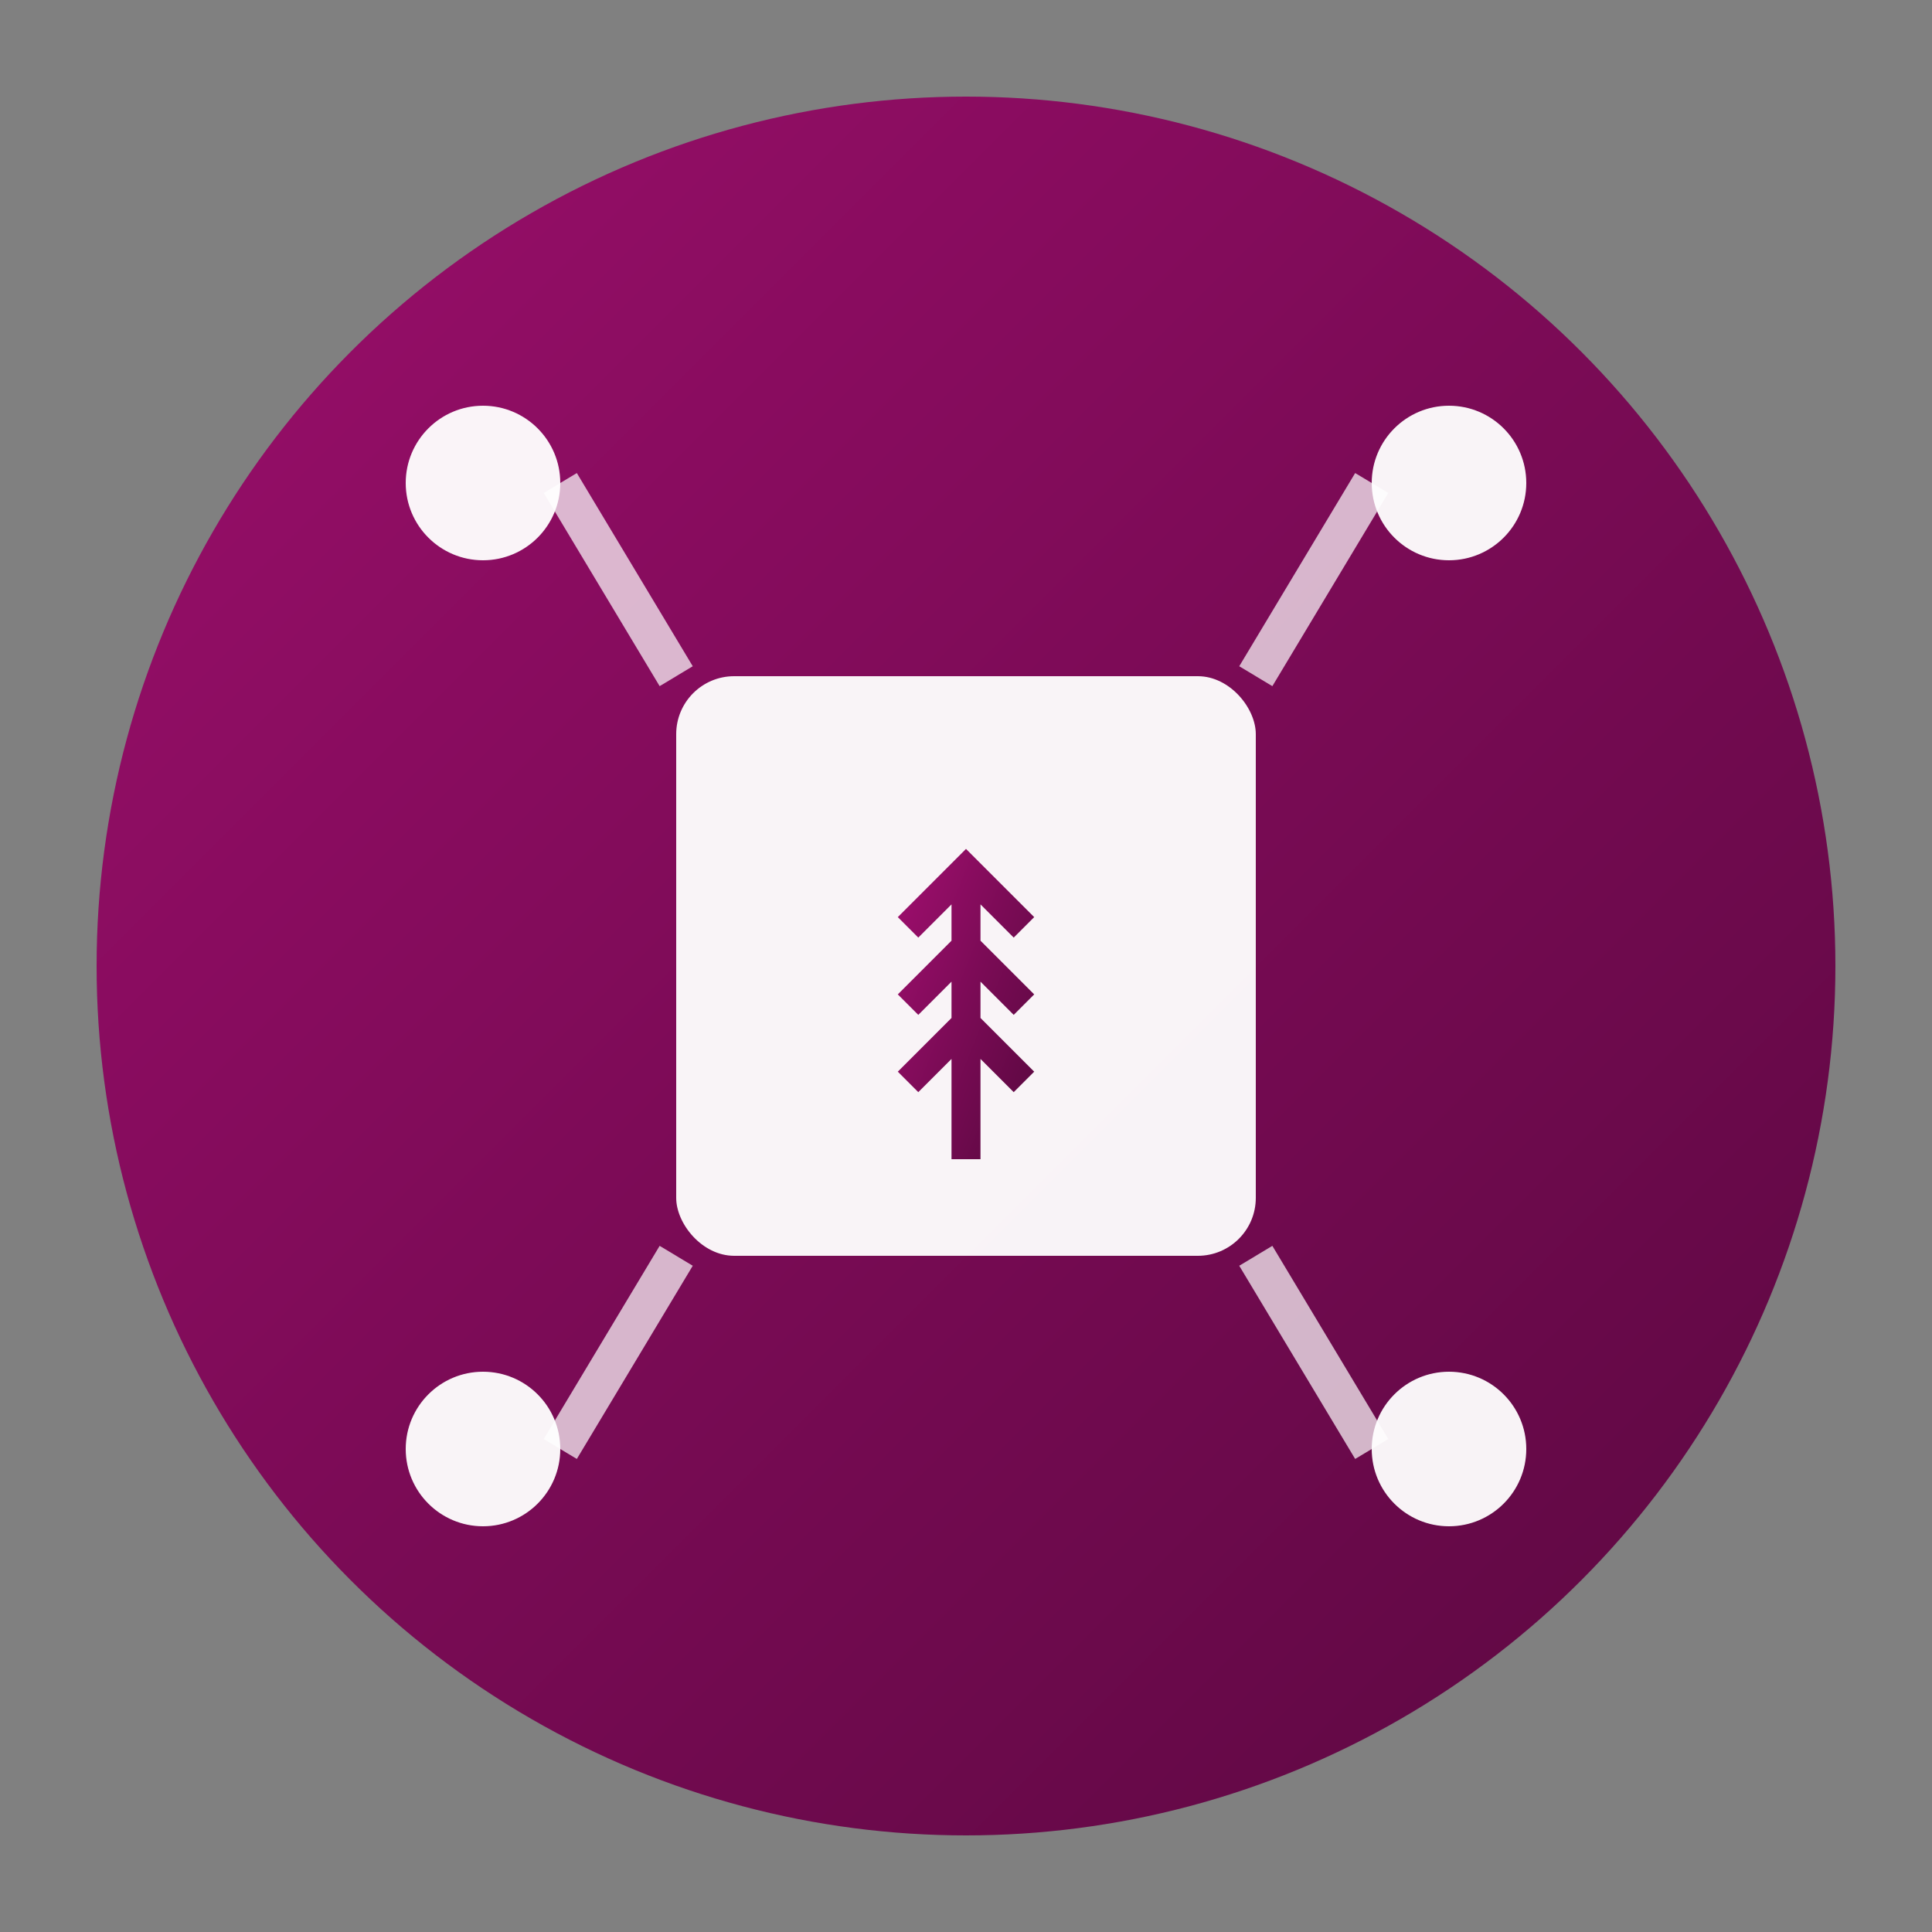
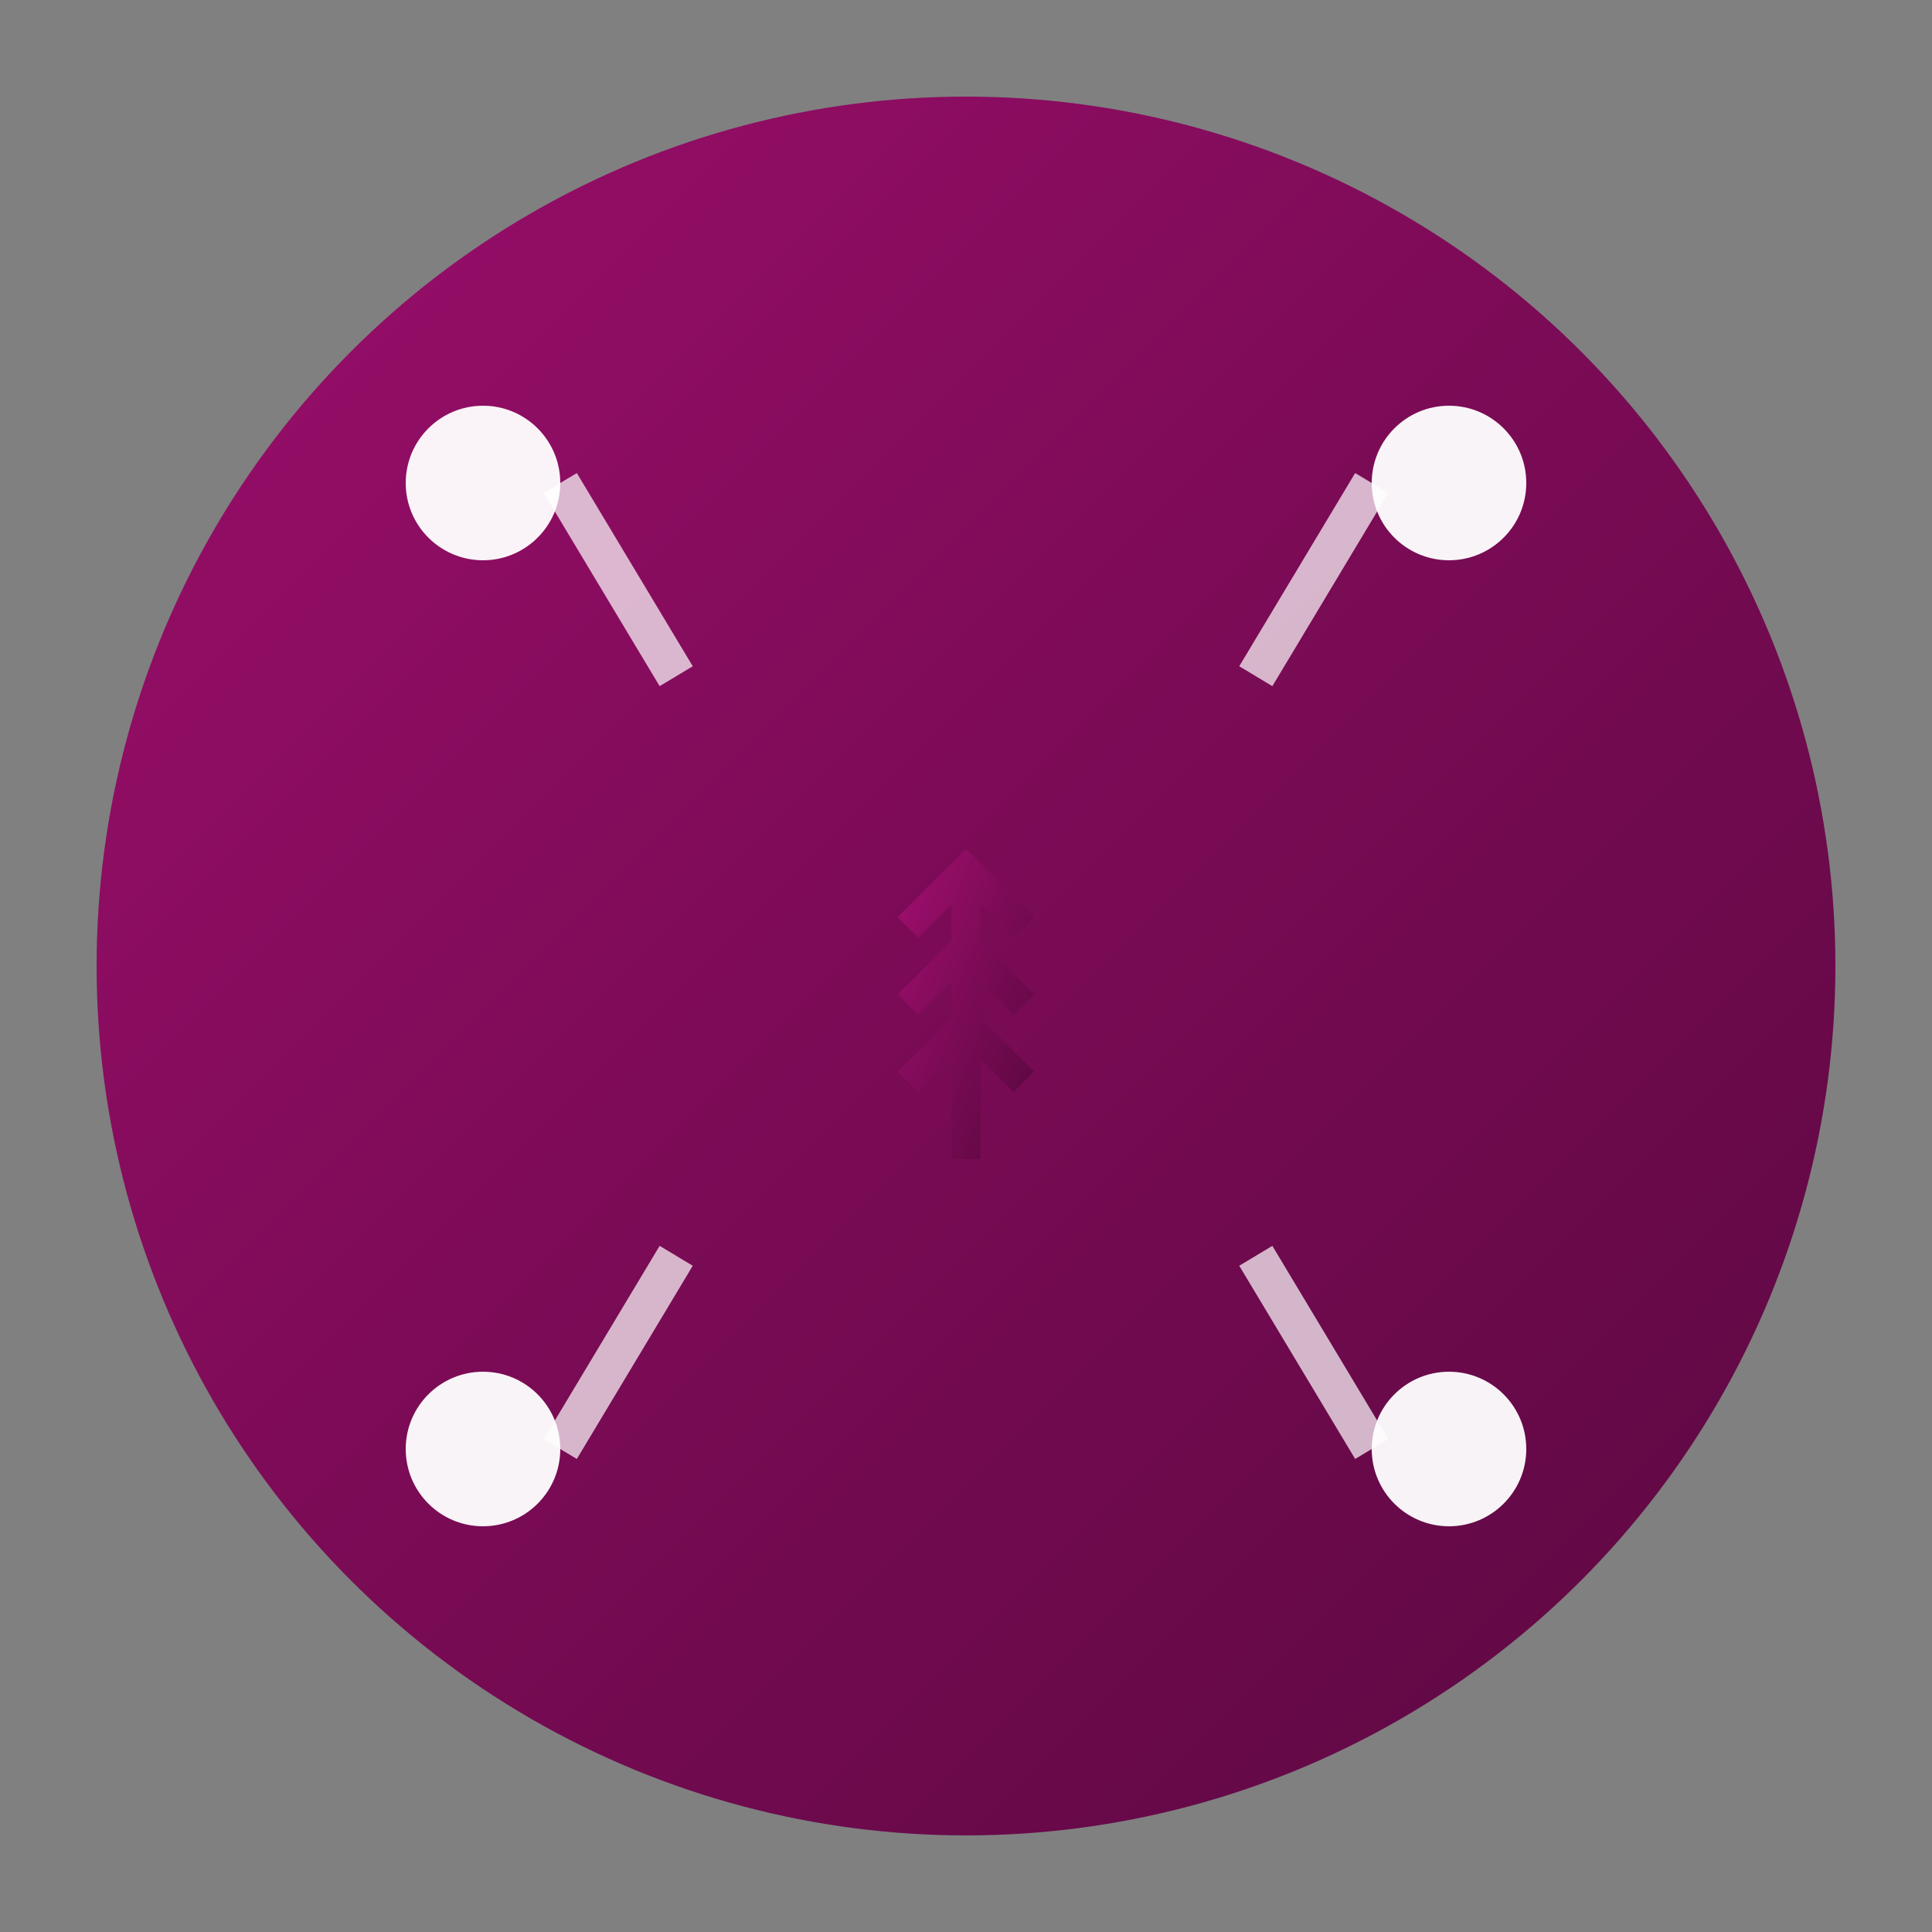
<svg xmlns="http://www.w3.org/2000/svg" viewBox="0 0 100 100">
  <rect x="0" y="0" width="100" height="100" fill="#808080" stroke="none" />
  <defs>
    <linearGradient id="aiGrad" x1="0%" y1="0%" x2="100%" y2="100%">
      <stop offset="0%" style="stop-color:#9c0e6c;stop-opacity:1" />
      <stop offset="50%" style="stop-color:#7a0b55;stop-opacity:1" />
      <stop offset="100%" style="stop-color:#5a0840;stop-opacity:1" />
    </linearGradient>
  </defs>
  <circle cx="50" cy="50" r="45" fill="url(#aiGrad)" />
  <g fill="white" fill-opacity="0.95">
-     <rect x="35" y="35" width="30" height="30" rx="3" />
    <circle cx="25" cy="25" r="4" />
    <circle cx="75" cy="25" r="4" />
    <circle cx="25" cy="75" r="4" />
    <circle cx="75" cy="75" r="4" />
    <line x1="29" y1="25" x2="35" y2="35" stroke="white" stroke-width="2" opacity="0.7" />
    <line x1="71" y1="25" x2="65" y2="35" stroke="white" stroke-width="2" opacity="0.7" />
    <line x1="29" y1="75" x2="35" y2="65" stroke="white" stroke-width="2" opacity="0.7" />
    <line x1="71" y1="75" x2="65" y2="65" stroke="white" stroke-width="2" opacity="0.7" />
    <path d="M50 45 L50 60 M47 48 L50 45 L53 48 M47 52 L50 49 L53 52 M47 56 L50 53 L53 56" stroke="url(#aiGrad)" stroke-width="1.5" fill="none" />
  </g>
</svg>